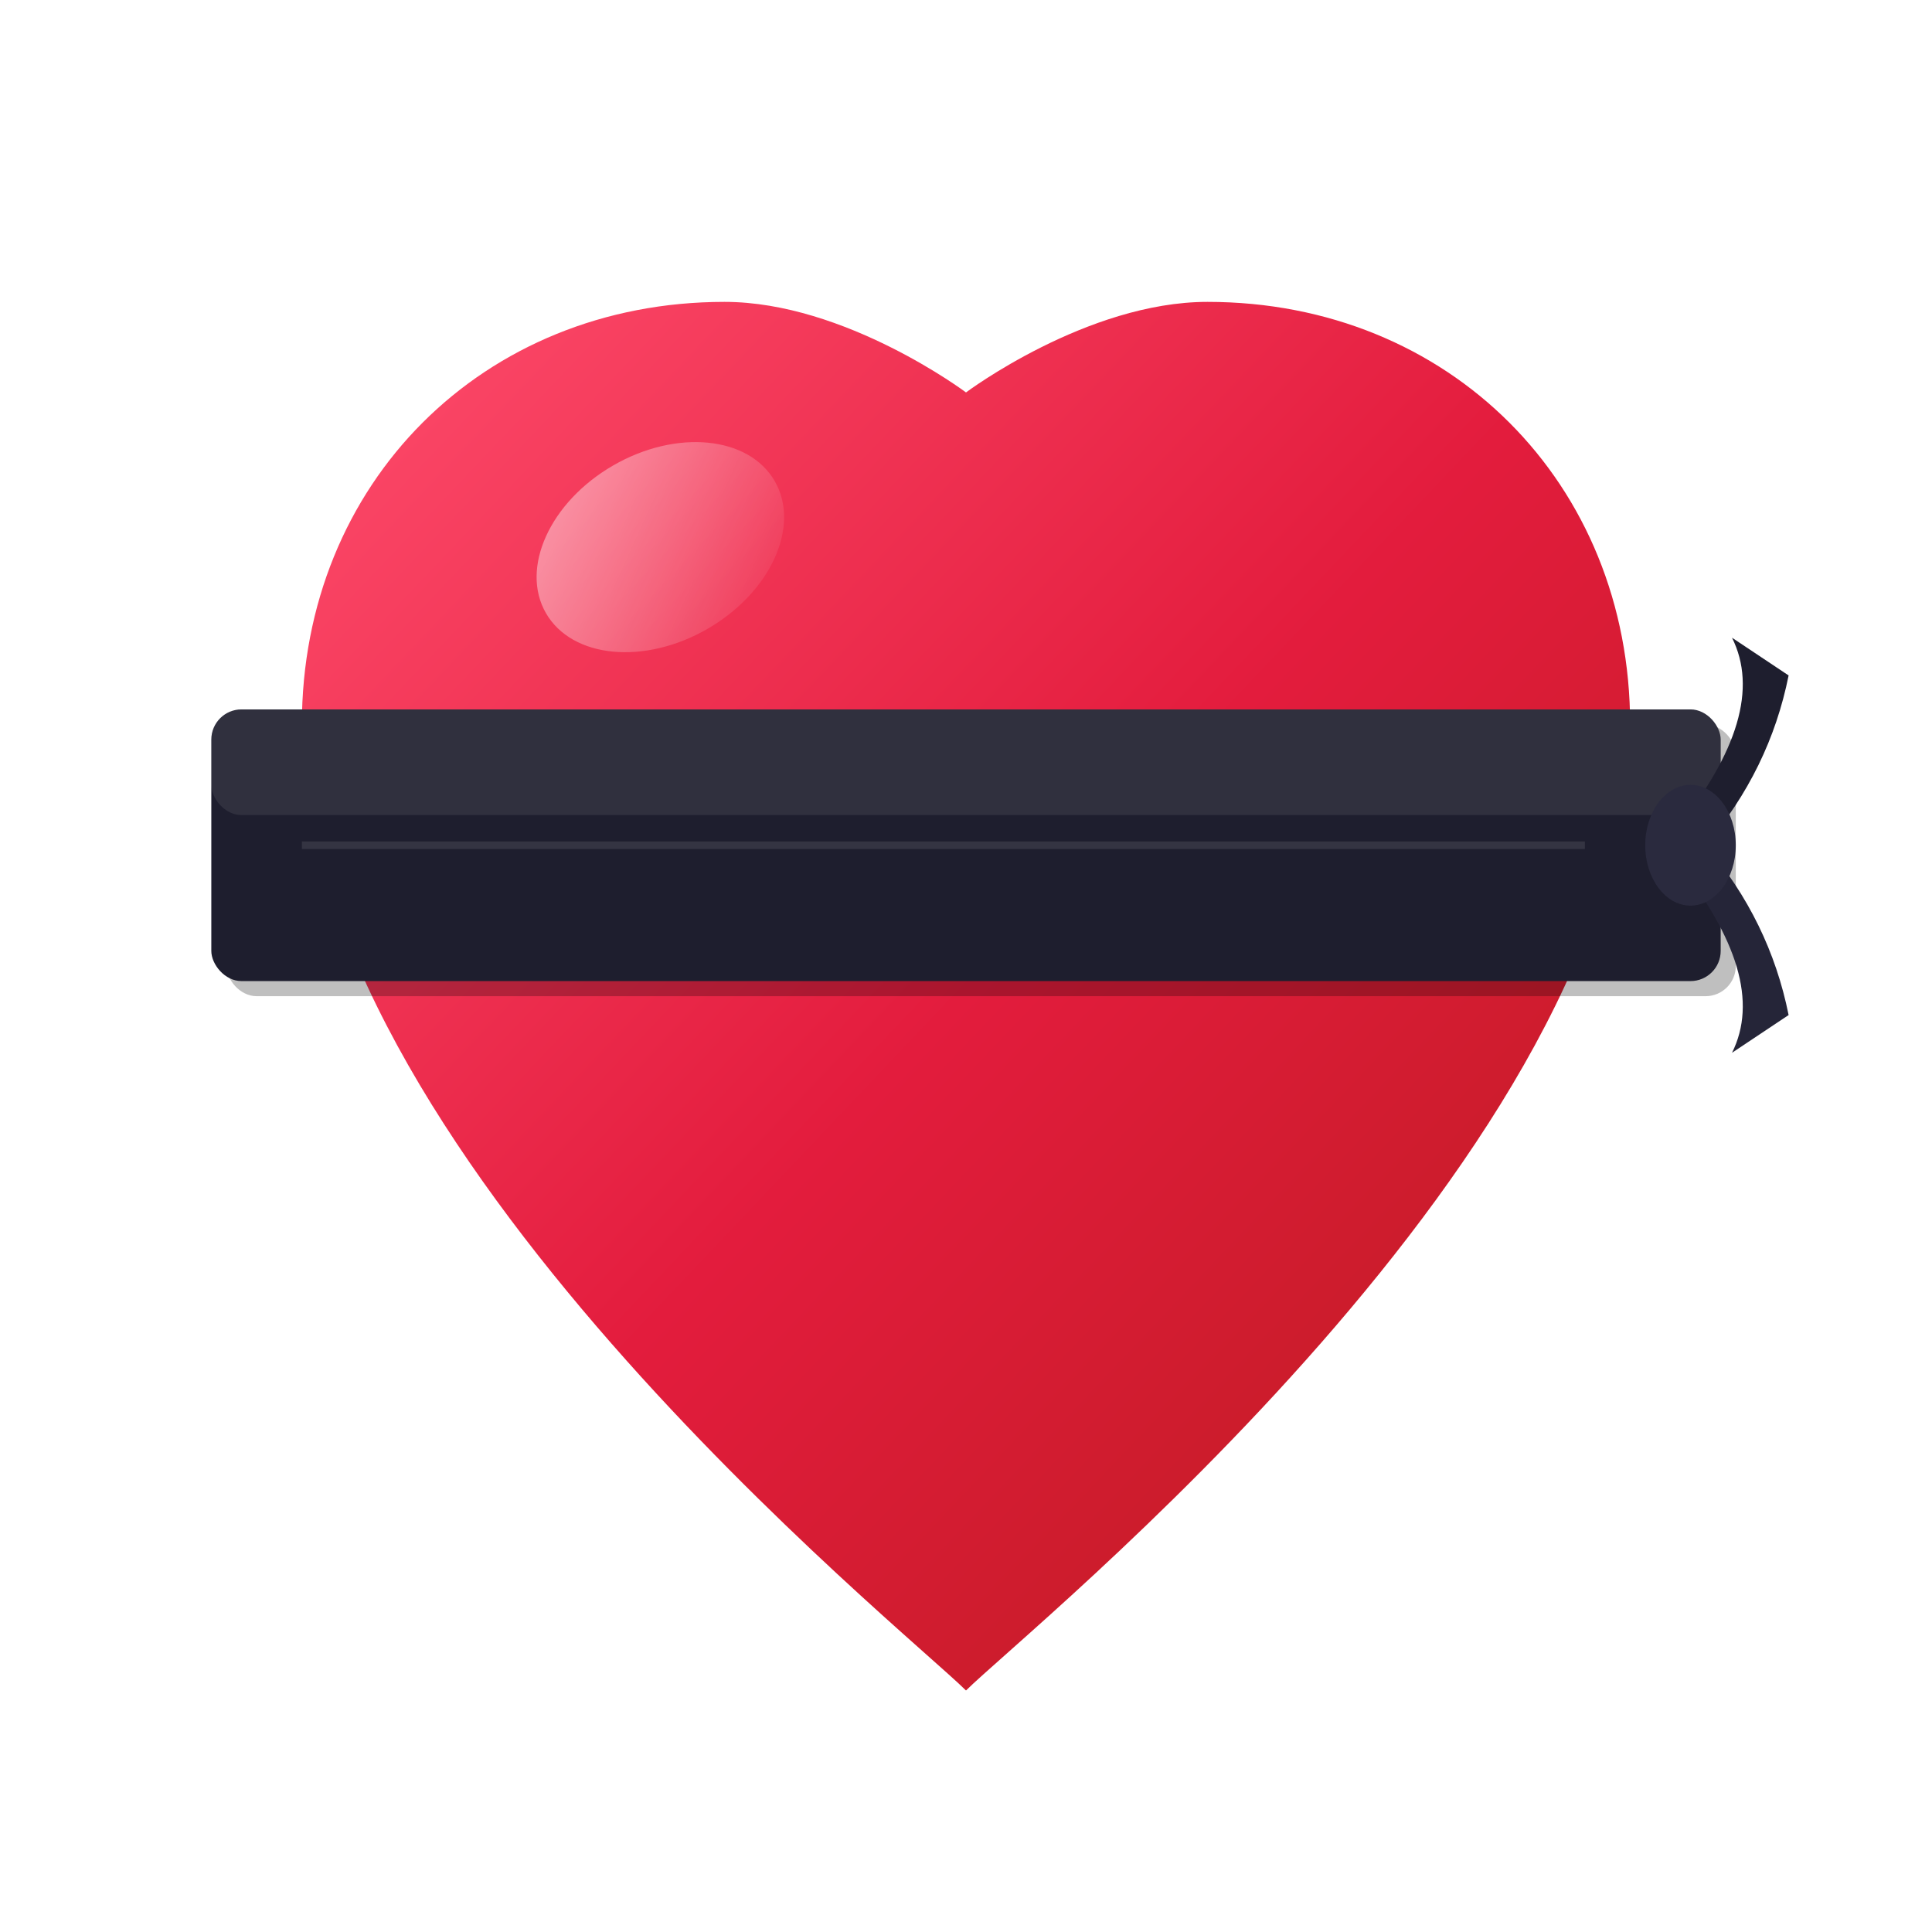
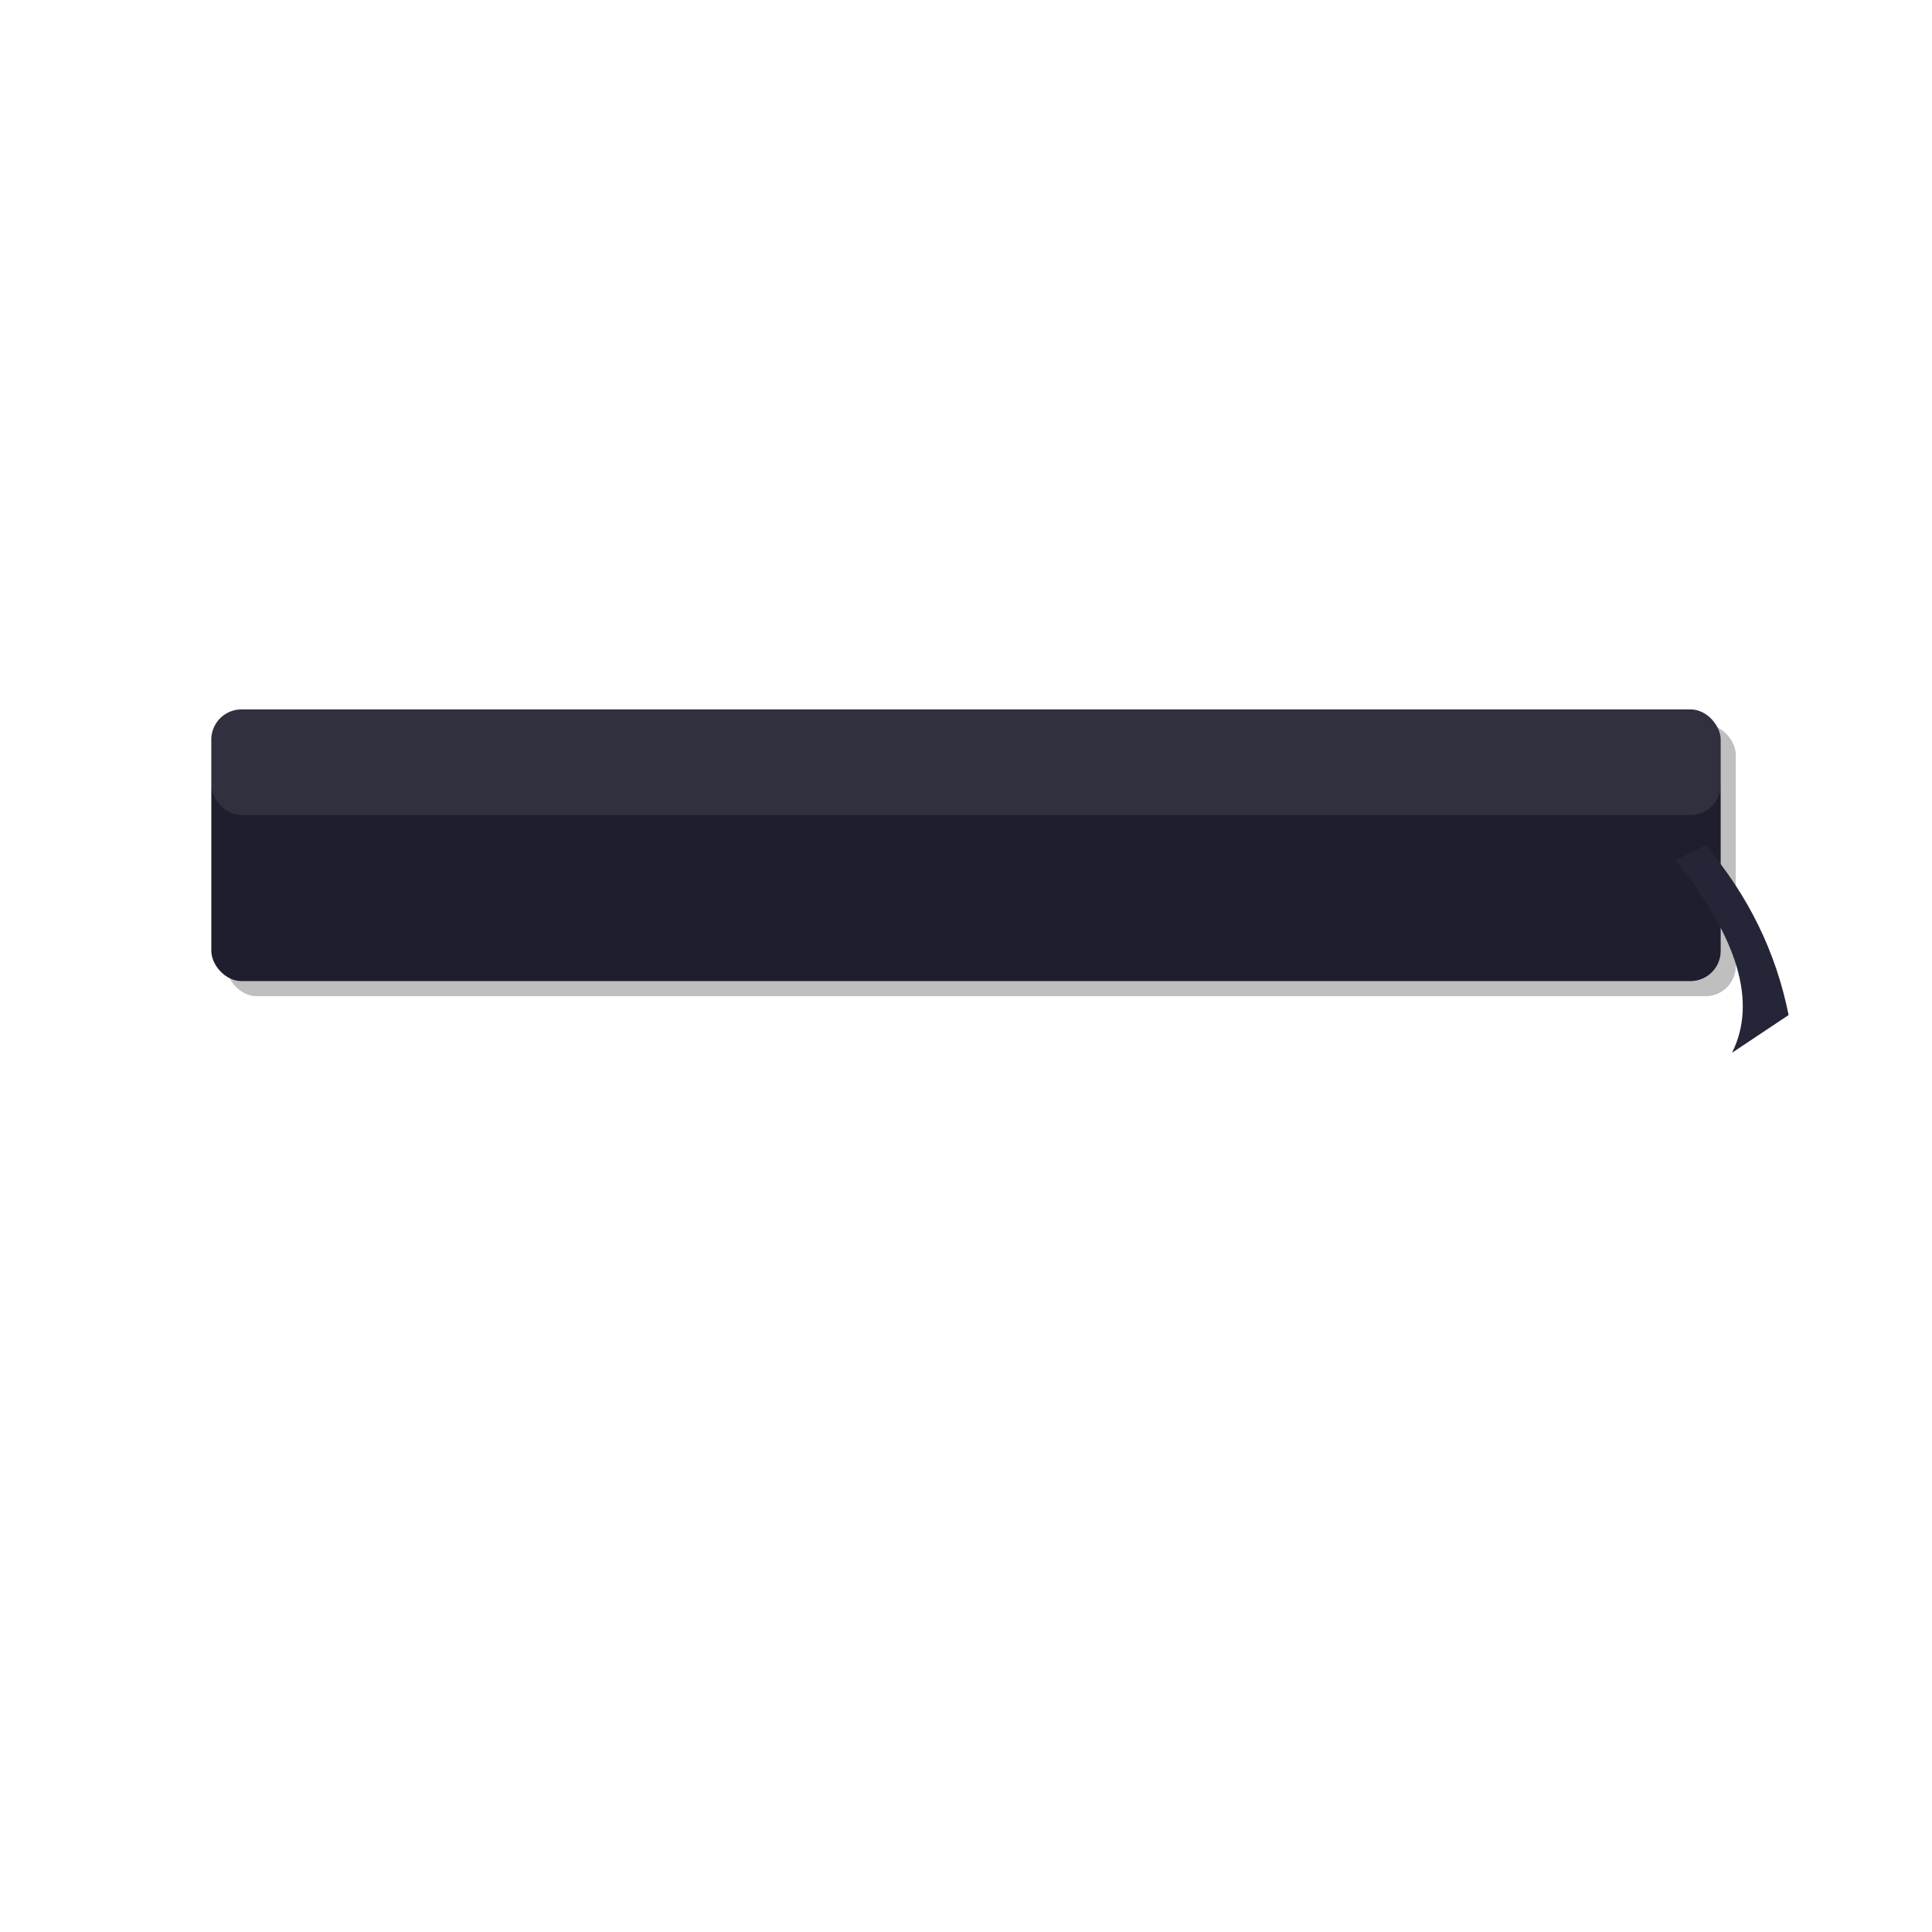
<svg xmlns="http://www.w3.org/2000/svg" viewBox="0 0 512 512">
  <defs>
    <linearGradient id="heartGradient" x1="0%" y1="0%" x2="100%" y2="100%">
      <stop offset="0%" style="stop-color:#FF4D6D" />
      <stop offset="50%" style="stop-color:#E31C3D" />
      <stop offset="100%" style="stop-color:#B71C1C" />
    </linearGradient>
    <linearGradient id="shineGradient" x1="0%" y1="0%" x2="100%" y2="100%">
      <stop offset="0%" style="stop-color:#FFFFFF" stop-opacity="0.5" />
      <stop offset="100%" style="stop-color:#FFFFFF" stop-opacity="0" />
    </linearGradient>
    <filter id="shadow" x="-20%" y="-20%" width="140%" height="140%">
      <feDropShadow dx="0" dy="8" stdDeviation="12" flood-color="#000" flood-opacity="0.35" />
    </filter>
  </defs>
  <g filter="url(#shadow)">
-     <path d="M256 448              C240 432 80 304 80 192              C80 128 128 80 192 80              C224 80 256 104 256 104              C256 104 288 80 320 80              C384 80 432 128 432 192              C432 304 272 432 256 448Z" fill="url(#heartGradient)" />
    <ellipse cx="175" cy="145" rx="35" ry="25" fill="url(#shineGradient)" transform="rotate(-30 175 145)" />
  </g>
  <g>
    <rect x="56" y="188" width="400" height="72" rx="8" fill="#000" opacity="0.25" transform="translate(4, 4)" />
    <rect x="56" y="188" width="400" height="72" rx="8" fill="#1E1E2E" />
    <rect x="56" y="188" width="400" height="28" rx="8" fill="#FFFFFF" opacity="0.08" />
    <g transform="translate(444, 224)">
-       <path d="M0 -4 Q25 -35 15 -55 L30 -45 Q25 -20 8 0Z" fill="#1E1E2E" />
      <path d="M0 4 Q25 35 15 55 L30 45 Q25 20 8 0Z" fill="#252538" />
-       <ellipse cx="4" cy="0" rx="12" ry="16" fill="#2A2A3E" />
    </g>
-     <line x1="80" y1="224" x2="420" y2="224" stroke="#FFFFFF" stroke-opacity="0.1" stroke-width="2" />
  </g>
</svg>